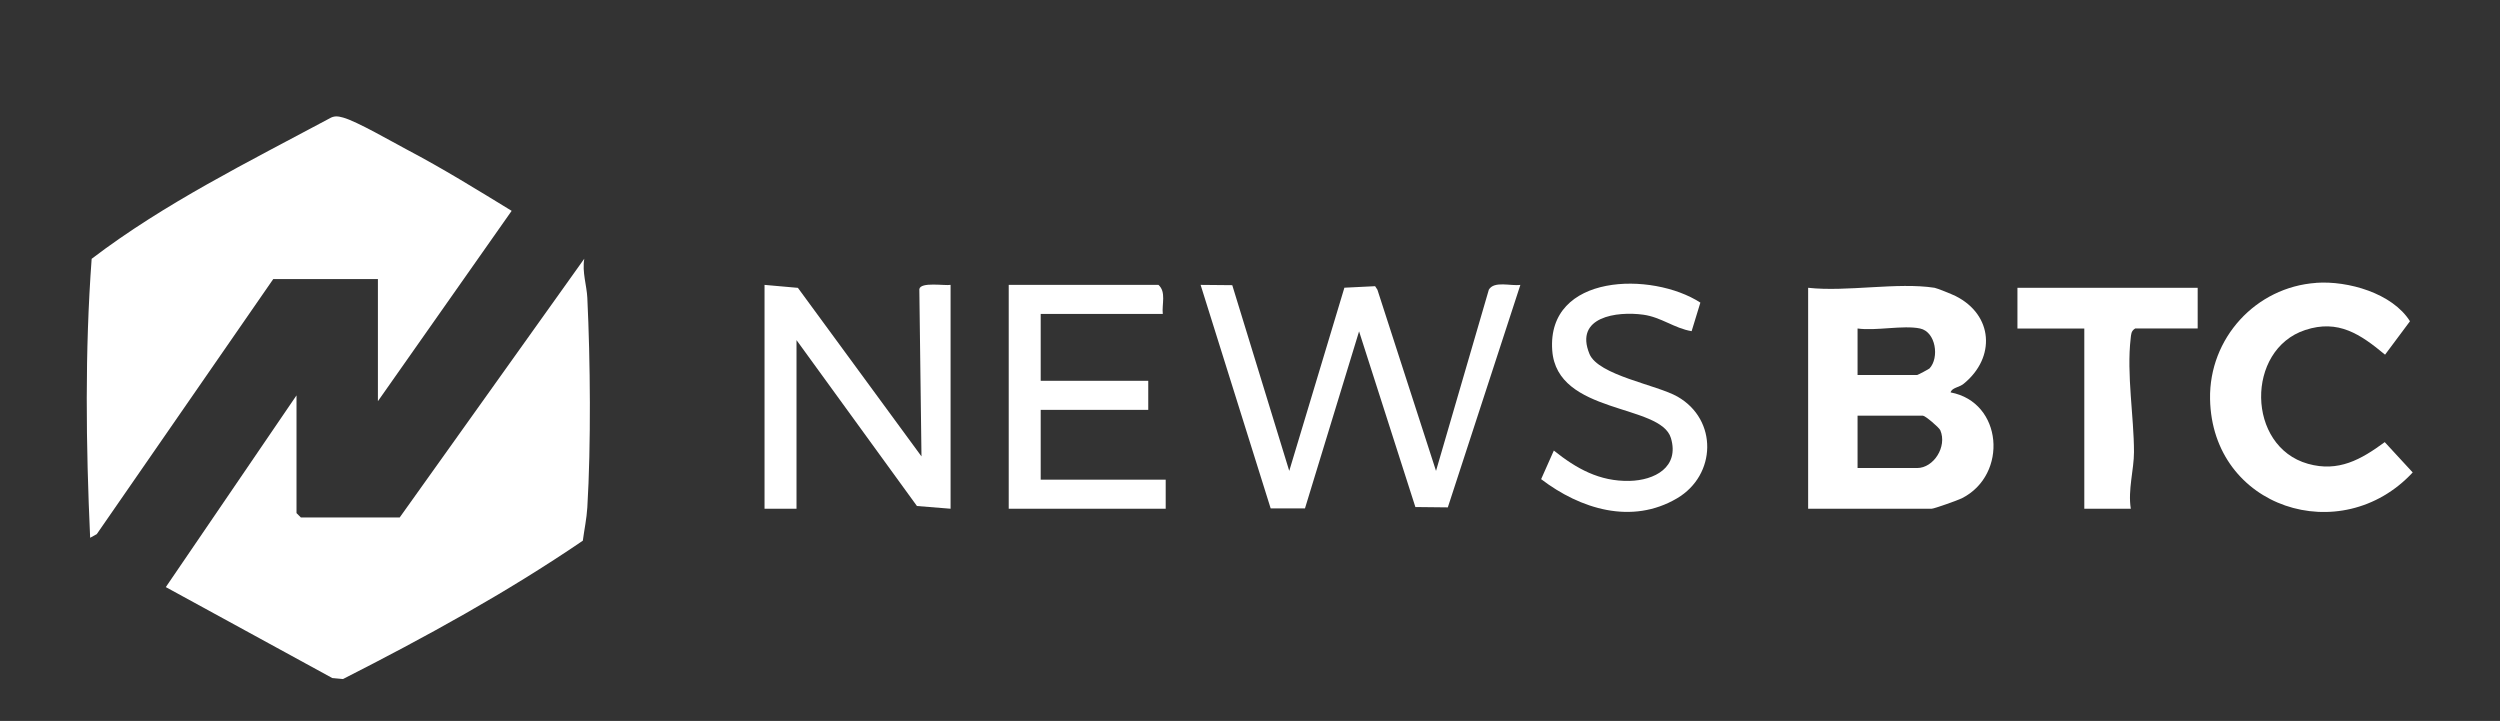
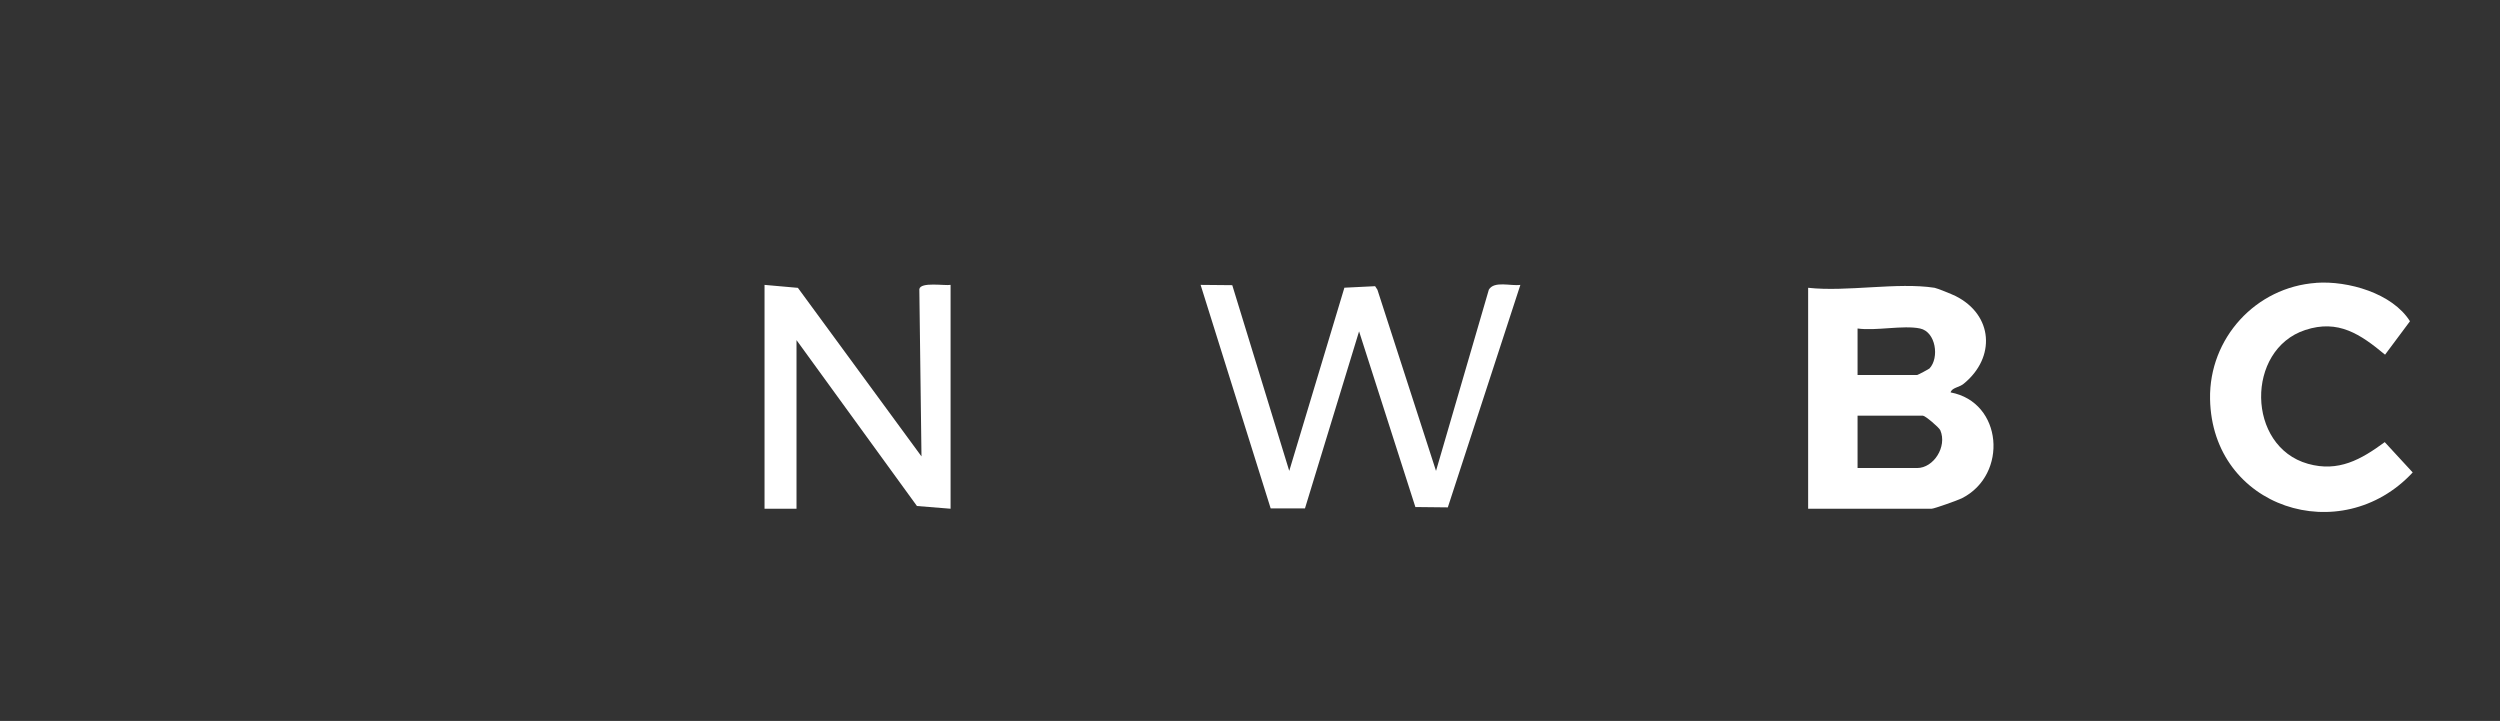
<svg xmlns="http://www.w3.org/2000/svg" width="860" height="248" viewBox="0 0 860 248" fill="none">
  <rect x="0" y="0" width="860" height="248" fill="#333333" stroke="none" />
-   <path d="M130 138V96H94L33.29 183.74L31.01 185C29.56 153.08 29.18 120.92 31.53 89.03C56.59 69.93 85.5 55.67 113.3 40.77C114.97 39.76 116.24 39.95 118.02 40.44C122.76 41.74 134.89 48.78 140.03 51.49C152.29 57.94 164.2 65.31 176.01 72.53L130 138.01V138Z" fill="white" />
-   <path d="M137.5 178L200.99 89C200.21 93.62 201.83 98.13 202.04 102.46C203.08 124.17 203.33 152.96 202.04 174.55C201.81 178.38 201 182.2 200.49 186C174.24 203.88 146.29 219.2 117.99 233.59L114.31 233.25L57.04 201.96L102 136.01V176.51L103.5 178.01H137.5V178Z" fill="white" />
  <path d="M665.5 99C666.34 99.13 671.56 101.26 672.68 101.82C685.67 108.31 686.61 122.98 675.51 132.01C673.92 133.3 671.42 133.36 671.01 134.99C688.95 138.33 690.88 163.29 674.9 171.4C673.57 172.07 665.34 175 664.5 175H622V99C635.26 100.47 652.77 97.02 665.5 99ZM660.5 113C654.74 111.78 645.24 113.9 639 113V129H659.5C659.74 129 663.58 126.93 663.75 126.75C667.2 123.06 665.94 114.15 660.5 113ZM639 161H659.5C665.15 161 669.88 153.68 667.47 148.02C667.04 147.02 662.27 143 661.5 143H639V161Z" fill="white" />
  <path d="M423.9 98.1L443.5 161.99L462.47 98.97L473.04 98.45L473.83 99.66L493.99 161.99L512.16 99.65C514.01 96.52 519.76 98.48 523.01 98L498.05 174.54L486.89 174.42L467.52 113.99L448.91 174.89H437.11L413.01 98L423.91 98.1H423.9Z" fill="white" />
  <path d="M796.8 97.29C807.68 96.53 822.95 100.83 829.03 110.51L820.46 122.01C812.01 115 804.4 109.76 793 113.52C772.46 120.28 772.77 153.6 793.95 159.55C804.43 162.49 812.18 158.1 820.35 152.09L829.97 162.52C805.38 189 760.93 174.83 760.26 137.24C759.89 116.37 775.96 98.75 796.79 97.31L796.8 97.29Z" fill="white" />
  <path d="M263 98L274.48 99.02L316.99 157L316.25 99.46C316.71 96.89 324.9 98.35 327 98V175L315.43 174.07L274 117V175H263V98Z" fill="white" />
-   <path d="M400 108H358V131H395V141H358V165H401V175H347V98H398.5C401.24 100.38 399.63 104.71 400 108Z" fill="white" />
-   <path d="M584.93 104.09L581.92 113.92C575.98 112.95 571.48 109.1 565.25 108.25C556.23 107.02 541.52 108.96 546.77 121.74C549.8 129.12 569.96 132.38 577.06 136.44C590.98 144.39 590.46 163.42 576.92 171.41C561.32 180.62 543.61 175.1 530.15 164.83L534.52 154.99C542.29 161.21 550.21 165.64 560.51 165.43C569.2 165.25 577.77 160.72 574.8 150.7C571.26 138.78 535.56 142.69 533.97 120.54C532.07 94 568.36 93.36 584.93 104.1V104.09Z" fill="white" />
-   <path d="M756 99V113H734.5C733.07 113.88 733.12 114.99 732.95 116.45C731.51 128.68 734.09 143.47 734.09 155.51C734.09 161.54 731.95 168.56 733 175.01H717V113.01H694V99.01H756V99Z" fill="white" />
</svg>